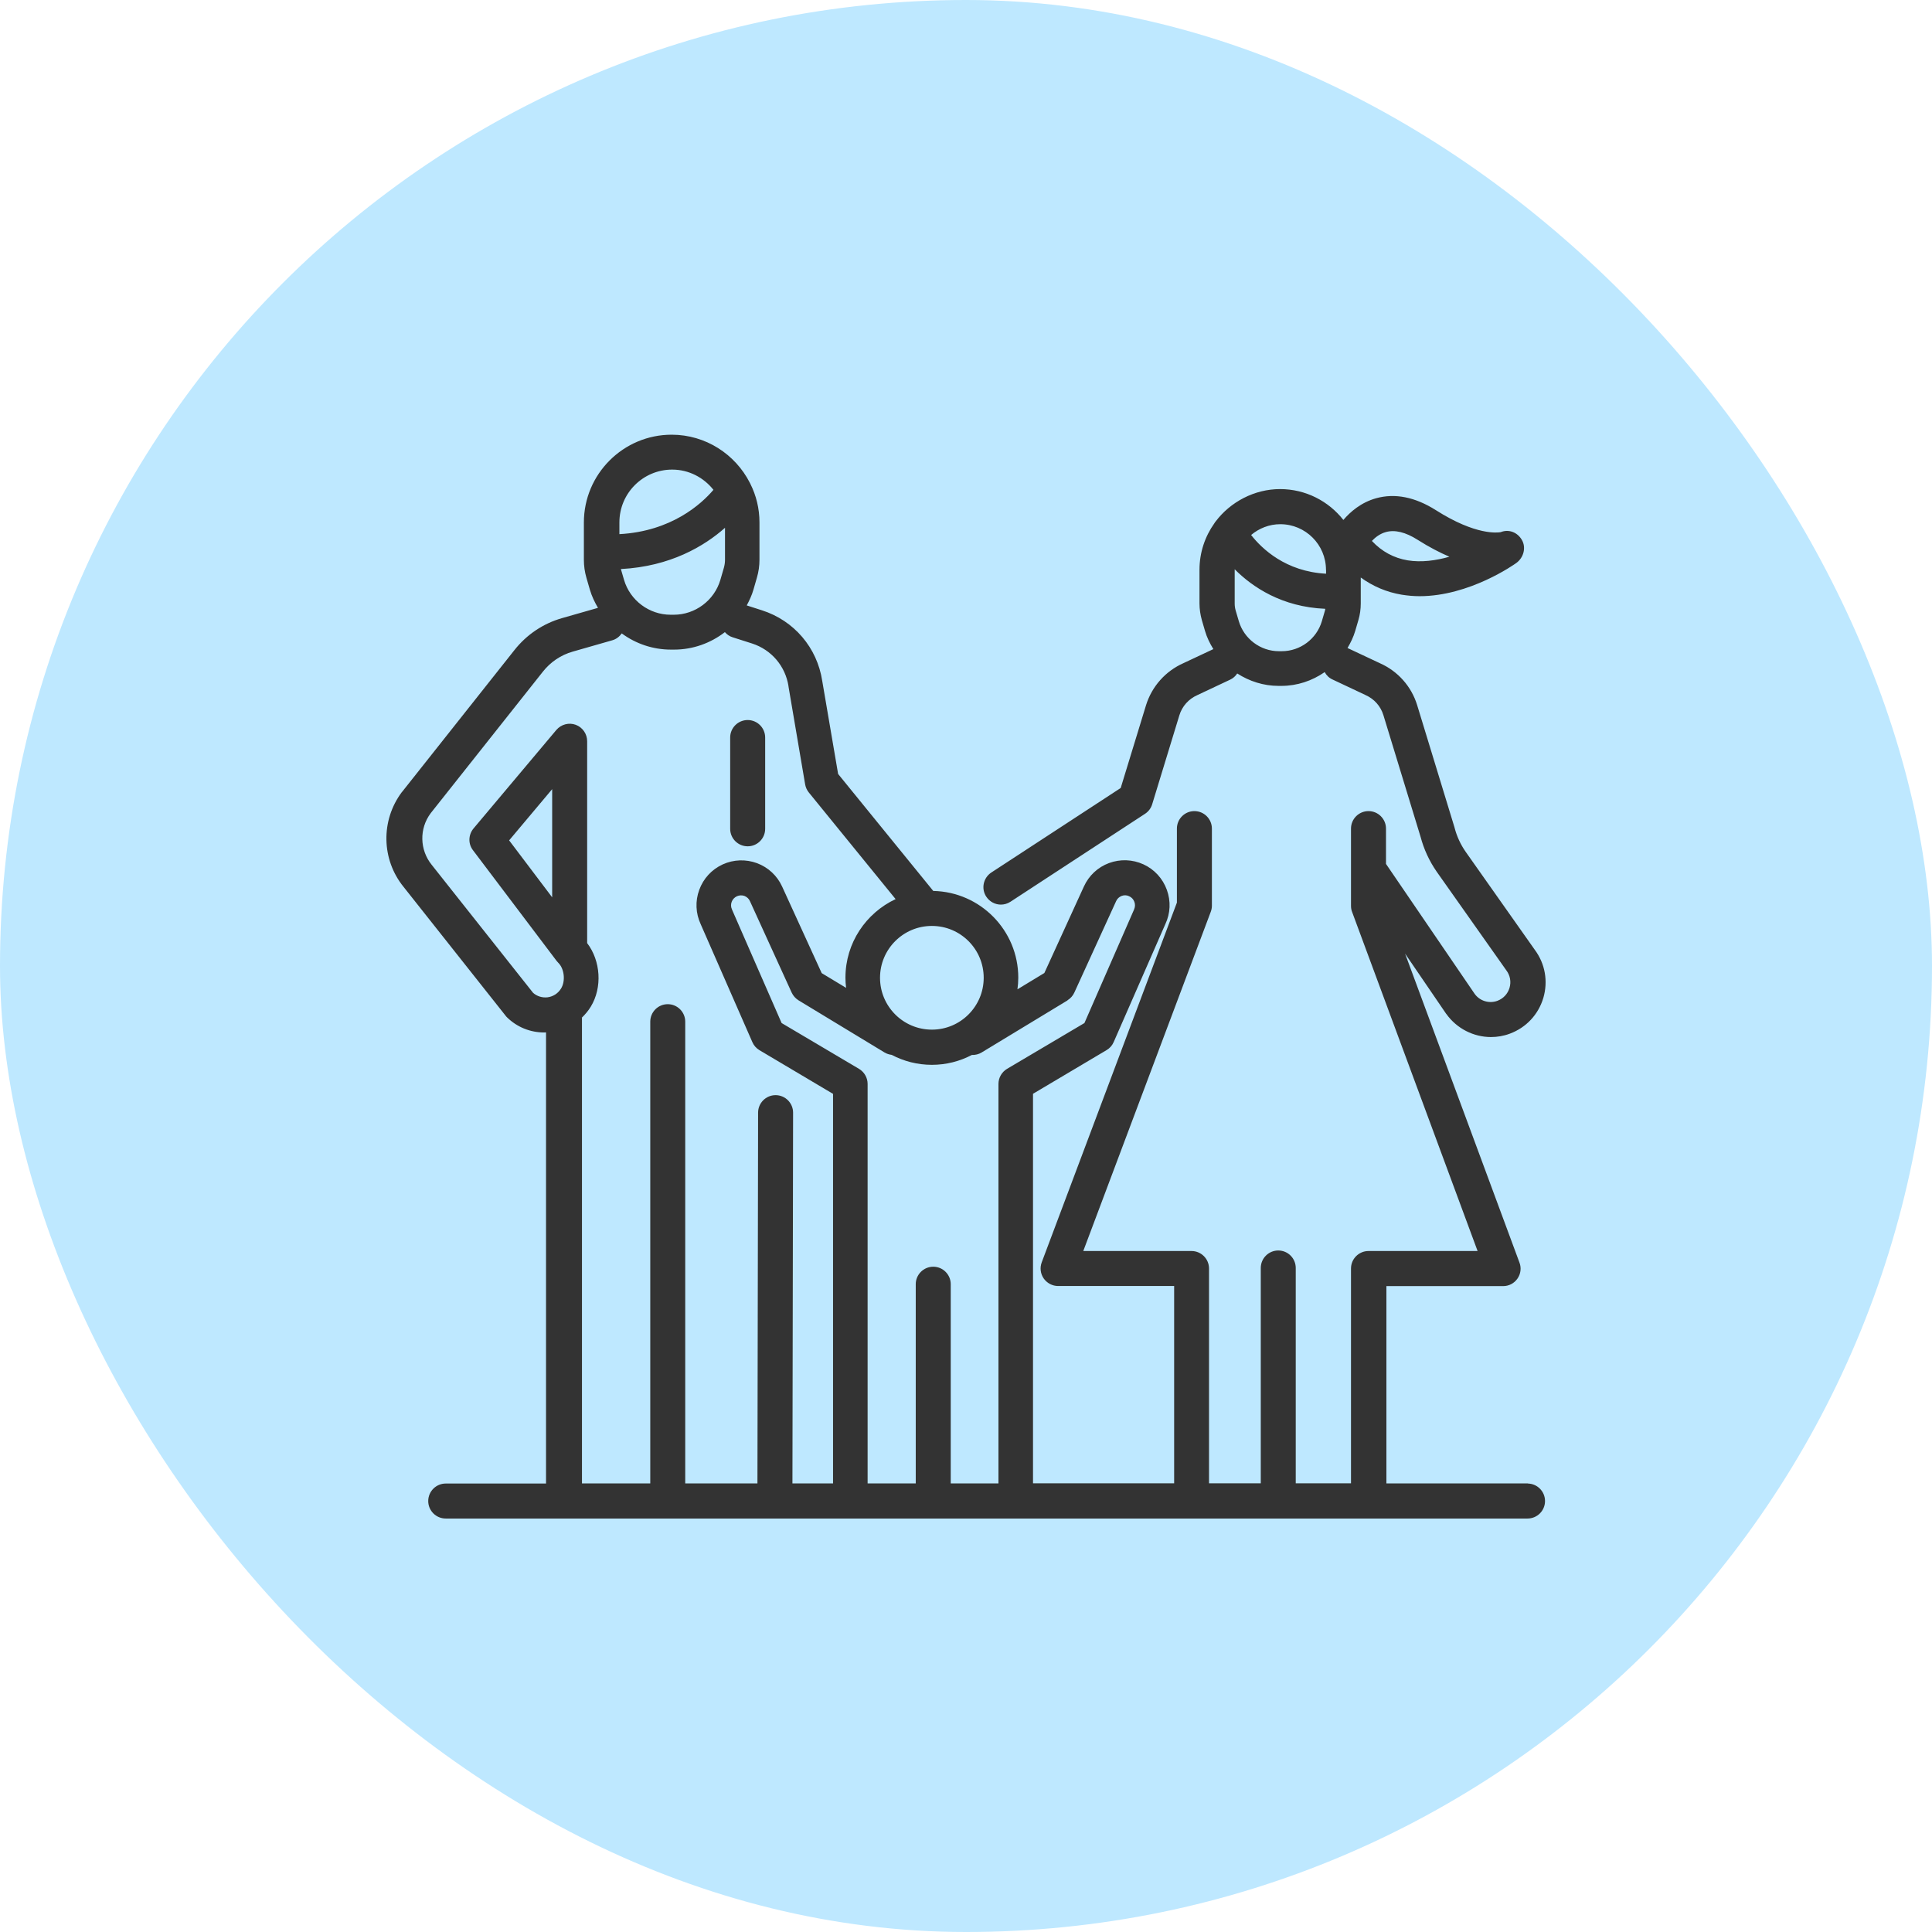
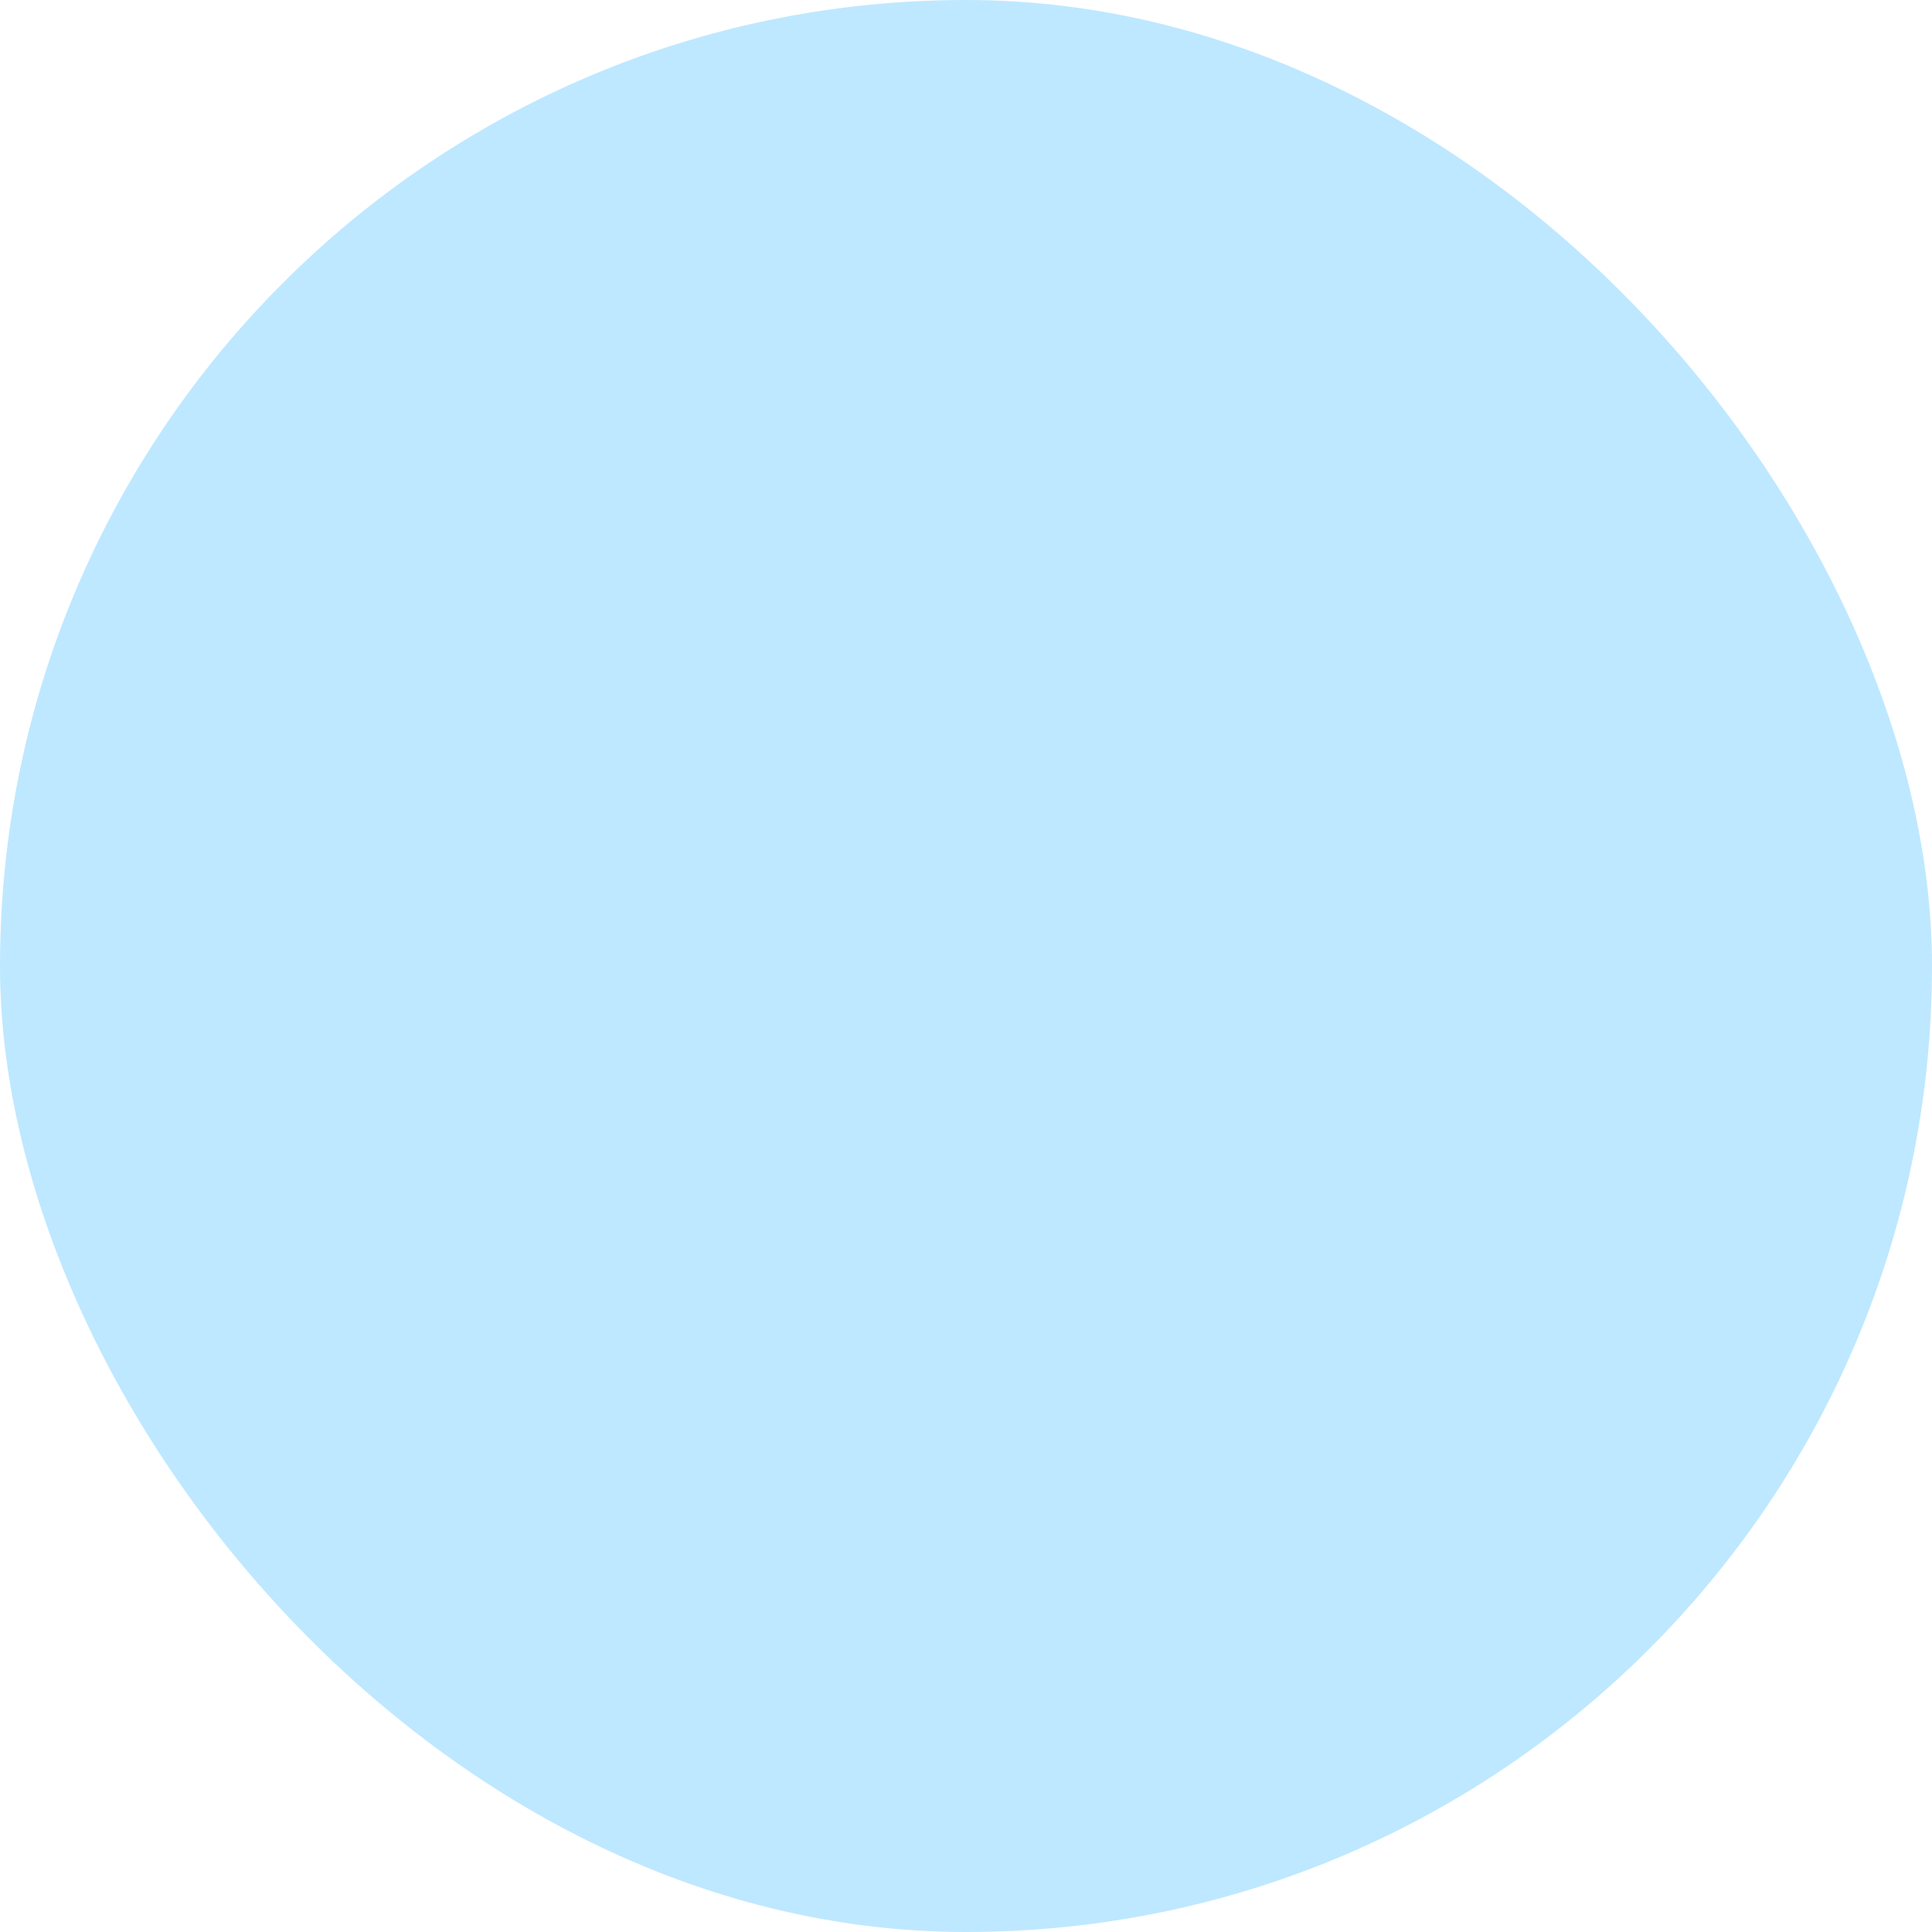
<svg xmlns="http://www.w3.org/2000/svg" width="80" height="80" viewBox="0 0 80 80" fill="none">
  <rect width="80" height="80" rx="40" fill="#BEE8FF" />
-   <path fill-rule="evenodd" clip-rule="evenodd" d="M57.408 61.426H63.283L63.252 61.43C63.652 61.43 63.976 61.755 63.976 62.155C63.976 62.554 63.652 62.879 63.252 62.879H18.456C18.057 62.879 17.732 62.554 17.732 62.155C17.732 61.755 18.057 61.43 18.456 61.43H22.61V42.749C22.588 42.753 22.561 42.753 22.535 42.753C21.96 42.753 21.411 42.534 20.994 42.125L20.994 42.125C20.972 42.103 20.95 42.081 20.933 42.055L16.709 36.721C15.791 35.588 15.761 33.972 16.639 32.8L16.652 32.787L21.306 26.913C21.811 26.276 22.491 25.819 23.273 25.595L24.761 25.17C24.625 24.937 24.506 24.691 24.427 24.423L24.282 23.923C24.212 23.681 24.177 23.431 24.177 23.181V21.635C24.177 19.629 25.81 18 27.812 18C29.222 18 30.447 18.812 31.048 19.989C31.054 19.997 31.058 20.006 31.062 20.016C31.064 20.021 31.067 20.027 31.07 20.033C31.312 20.516 31.448 21.056 31.448 21.631V23.176C31.448 23.427 31.413 23.677 31.342 23.918L31.198 24.419C31.132 24.647 31.031 24.862 30.921 25.069L31.549 25.271C32.879 25.696 33.836 26.816 34.047 28.195L34.705 32.049L38.644 36.892C40.593 36.931 42.165 38.525 42.165 40.483C42.165 40.646 42.152 40.808 42.13 40.966L43.245 40.29L44.882 36.708C45.089 36.255 45.458 35.909 45.923 35.737C46.388 35.566 46.893 35.584 47.346 35.79C47.798 35.996 48.145 36.374 48.316 36.844C48.487 37.313 48.465 37.818 48.254 38.266L46.116 43.148C46.055 43.289 45.954 43.403 45.822 43.482L42.775 45.291V61.421H48.619V53.251H43.816C43.574 53.251 43.355 53.132 43.218 52.939C43.082 52.742 43.052 52.496 43.135 52.272L48.733 37.375V34.31C48.733 33.911 49.058 33.586 49.457 33.586C49.857 33.586 50.182 33.911 50.182 34.31V37.507C50.182 37.594 50.164 37.678 50.133 37.761L44.856 51.802H49.339C49.738 51.802 50.063 52.127 50.063 52.526V61.421H52.206V52.504C52.206 52.105 52.531 51.78 52.93 51.78C53.33 51.78 53.654 52.105 53.654 52.504V61.421H55.942V52.526C55.942 52.127 56.267 51.802 56.666 51.802H61.184L55.986 37.757C55.955 37.678 55.942 37.594 55.942 37.507V34.31C55.942 33.911 56.267 33.586 56.666 33.586C57.066 33.586 57.391 33.911 57.391 34.31V35.773L61.061 41.151C61.272 41.449 61.663 41.568 62.005 41.441C62.251 41.348 62.431 41.155 62.506 40.905C62.58 40.655 62.532 40.391 62.378 40.185C62.374 40.176 62.365 40.167 62.365 40.167L59.489 36.093C59.182 35.65 58.958 35.162 58.822 34.648L57.285 29.617C57.171 29.239 56.899 28.937 56.539 28.779C56.535 28.774 56.522 28.77 56.522 28.77L55.178 28.137C55.033 28.072 54.923 27.962 54.853 27.83C54.335 28.19 53.716 28.401 53.057 28.401H52.939C52.32 28.401 51.731 28.208 51.231 27.887C51.161 27.993 51.064 28.085 50.941 28.142L49.598 28.774C49.593 28.779 49.585 28.783 49.58 28.783C49.22 28.941 48.948 29.244 48.834 29.622L47.71 33.301C47.662 33.463 47.556 33.604 47.416 33.696L41.84 37.34C41.717 37.419 41.581 37.458 41.445 37.458C41.208 37.458 40.979 37.34 40.839 37.129C40.619 36.795 40.716 36.348 41.05 36.128L46.406 32.629L47.455 29.2C47.697 28.423 48.259 27.791 49.001 27.461L50.243 26.878C50.098 26.645 49.975 26.395 49.896 26.122L49.765 25.674C49.703 25.451 49.668 25.218 49.668 24.985V23.593C49.668 22.878 49.896 22.215 50.283 21.67C50.288 21.663 50.292 21.656 50.297 21.649C50.308 21.63 50.319 21.612 50.335 21.596C50.946 20.784 51.942 20.252 53.005 20.252C54.067 20.252 55.016 20.753 55.626 21.53C55.911 21.196 56.355 20.805 56.987 20.63C57.768 20.415 58.598 20.582 59.459 21.126C61.114 22.18 62.023 22.057 62.141 22.035C62.479 21.899 62.839 22.044 63.019 22.36C63.204 22.68 63.085 23.097 62.787 23.312C62.703 23.374 60.846 24.687 58.783 24.687C58.537 24.687 58.291 24.665 58.041 24.625C57.413 24.52 56.851 24.278 56.346 23.914V24.985C56.346 25.218 56.315 25.451 56.249 25.674L56.118 26.122C56.043 26.377 55.929 26.61 55.797 26.834H55.801L57.136 27.461C57.883 27.791 58.444 28.423 58.682 29.2L60.223 34.245C60.224 34.248 60.225 34.251 60.226 34.254C60.229 34.263 60.231 34.269 60.231 34.275C60.324 34.631 60.477 34.965 60.688 35.268L63.555 39.333C63.981 39.908 64.108 40.633 63.906 41.322C63.7 42.011 63.195 42.551 62.519 42.802C62.264 42.898 61.996 42.942 61.737 42.942C61.022 42.942 60.324 42.595 59.889 41.985C59.885 41.985 59.88 41.976 59.88 41.976L58.181 39.487L62.918 52.281C63.002 52.5 62.971 52.75 62.835 52.944C62.699 53.141 62.479 53.255 62.242 53.255H57.408V61.426ZM58.699 22.351C58.203 22.035 57.76 21.929 57.391 22.03C57.145 22.096 56.947 22.25 56.807 22.399C57.224 22.843 57.716 23.106 58.291 23.203C58.857 23.295 59.463 23.211 60.016 23.053C59.621 22.882 59.182 22.658 58.699 22.351ZM54.91 23.756V23.598H54.906C54.906 22.553 54.058 21.706 53.014 21.706C52.553 21.706 52.135 21.877 51.806 22.153C52.25 22.72 53.237 23.668 54.91 23.756ZM52.956 26.965H53.075C53.839 26.965 54.519 26.456 54.735 25.723L54.866 25.275C54.871 25.262 54.872 25.249 54.873 25.235C54.873 25.227 54.873 25.218 54.875 25.209C53.079 25.134 51.859 24.309 51.126 23.572V23.602V24.994C51.126 25.09 51.139 25.183 51.165 25.275L51.297 25.723C51.512 26.452 52.193 26.965 52.956 26.965ZM44.487 41.098C44.426 41.234 44.325 41.344 44.202 41.419L44.206 41.423L40.65 43.579C40.523 43.658 40.378 43.688 40.242 43.684C39.746 43.943 39.188 44.092 38.587 44.092C37.985 44.092 37.423 43.943 36.923 43.68C36.822 43.666 36.716 43.636 36.624 43.579L33.068 41.423C32.941 41.344 32.844 41.234 32.782 41.102L31.053 37.313C31.009 37.212 30.925 37.138 30.824 37.098C30.723 37.063 30.613 37.068 30.513 37.112C30.412 37.16 30.337 37.239 30.297 37.344C30.258 37.45 30.262 37.559 30.311 37.66C30.315 37.669 30.319 37.682 30.319 37.682L32.365 42.362L35.57 44.259C35.79 44.391 35.926 44.628 35.926 44.883V61.426H37.919V53.176C37.919 52.777 38.244 52.452 38.644 52.452C39.043 52.452 39.368 52.777 39.368 53.176V61.426H41.344V44.883C41.344 44.628 41.48 44.391 41.699 44.259L44.904 42.362L46.95 37.682C46.955 37.673 46.959 37.669 46.959 37.66C47.003 37.559 47.012 37.45 46.972 37.344C46.933 37.239 46.858 37.156 46.757 37.112C46.661 37.063 46.546 37.059 46.445 37.098C46.344 37.138 46.261 37.212 46.217 37.313L44.487 41.098ZM38.587 42.635C39.772 42.635 40.733 41.673 40.733 40.488C40.733 39.302 39.772 38.341 38.587 38.341C37.401 38.341 36.44 39.302 36.44 40.488C36.44 41.673 37.401 42.635 38.587 42.635ZM25.709 23.563L25.841 24.015C26.091 24.862 26.882 25.455 27.768 25.455H27.9C28.787 25.455 29.577 24.862 29.828 24.015L29.973 23.514C30.003 23.409 30.021 23.295 30.021 23.181V21.855C29.169 22.61 27.76 23.457 25.709 23.563ZM29.542 20.283C29.143 19.778 28.528 19.445 27.834 19.445C26.627 19.445 25.648 20.424 25.648 21.631V22.118C27.804 22 29.042 20.871 29.542 20.283ZM24.462 41.686C24.357 41.858 24.23 42.007 24.089 42.143H24.098V61.426H26.926V42.305C26.926 41.906 27.25 41.581 27.65 41.581C28.049 41.581 28.374 41.906 28.374 42.305V61.426H31.364L31.391 46.072C31.391 45.673 31.715 45.348 32.115 45.348C32.515 45.348 32.84 45.673 32.84 46.072L32.813 61.426H34.495V45.295L31.448 43.486C31.316 43.407 31.215 43.293 31.154 43.153L29.015 38.271C28.805 37.818 28.783 37.313 28.954 36.848C29.125 36.378 29.468 36.005 29.924 35.794C30.376 35.588 30.881 35.571 31.347 35.742C31.812 35.917 32.181 36.26 32.387 36.712L34.025 40.295L35.035 40.905C35.017 40.764 35.008 40.624 35.008 40.483C35.008 39.043 35.86 37.805 37.085 37.23L33.494 32.818C33.415 32.721 33.362 32.607 33.34 32.484L32.651 28.432V28.419C32.523 27.584 31.944 26.904 31.14 26.645L30.341 26.39C30.21 26.351 30.1 26.272 30.016 26.175C29.424 26.632 28.691 26.899 27.913 26.899H27.782C27.031 26.899 26.324 26.654 25.745 26.228C25.652 26.359 25.521 26.465 25.354 26.513L23.712 26.983C23.224 27.123 22.799 27.409 22.483 27.808L17.833 33.674C17.354 34.315 17.376 35.193 17.877 35.812L22.074 41.111C22.237 41.256 22.456 41.322 22.676 41.296C22.908 41.265 23.11 41.133 23.233 40.931C23.422 40.624 23.369 40.115 23.119 39.869C23.093 39.843 23.071 39.816 23.049 39.79L23.049 39.79L19.585 35.206C19.378 34.938 19.392 34.565 19.607 34.306L23.036 30.227C23.233 29.995 23.554 29.907 23.839 30.012C24.125 30.118 24.313 30.39 24.313 30.693V39.052C24.871 39.781 24.95 40.887 24.462 41.686ZM22.864 37.156V32.677L21.082 34.798L22.864 37.156ZM31.684 34.319C31.684 34.719 31.359 35.044 30.96 35.044C30.56 35.044 30.235 34.719 30.235 34.319V30.539C30.235 30.14 30.56 29.815 30.96 29.815C31.359 29.815 31.684 30.14 31.684 30.539V34.319Z" fill="#333333" />
</svg>